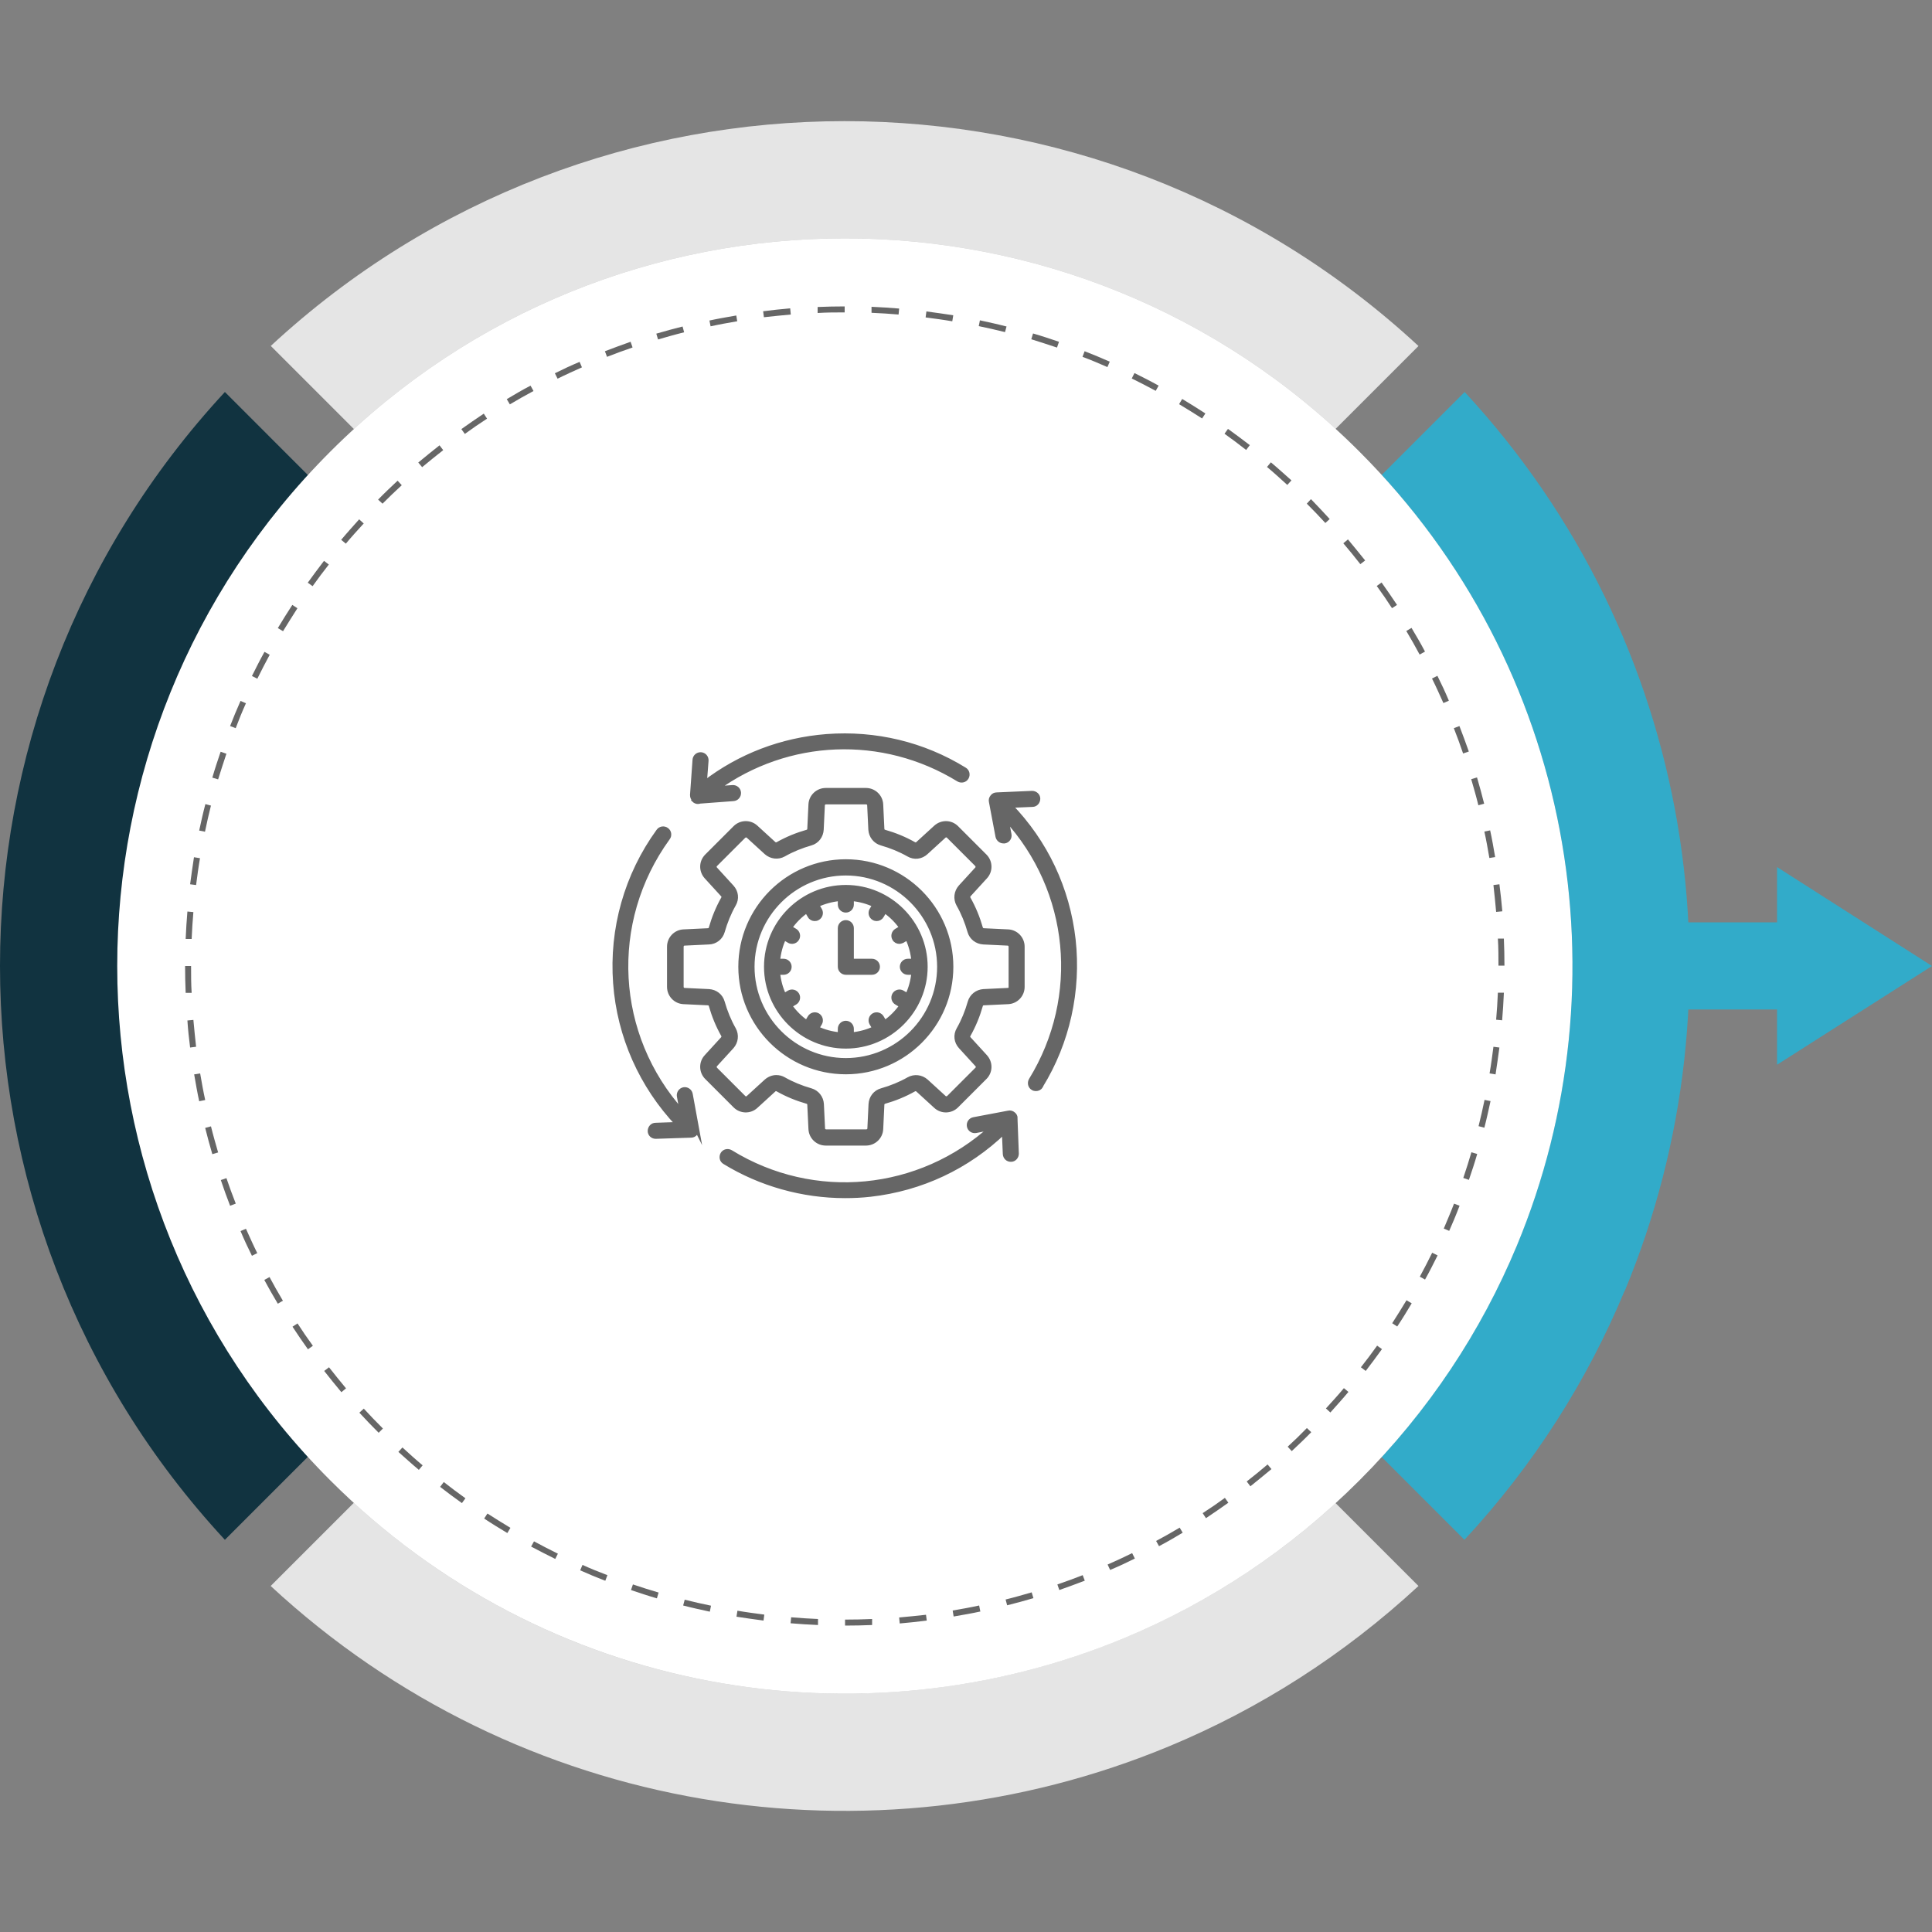
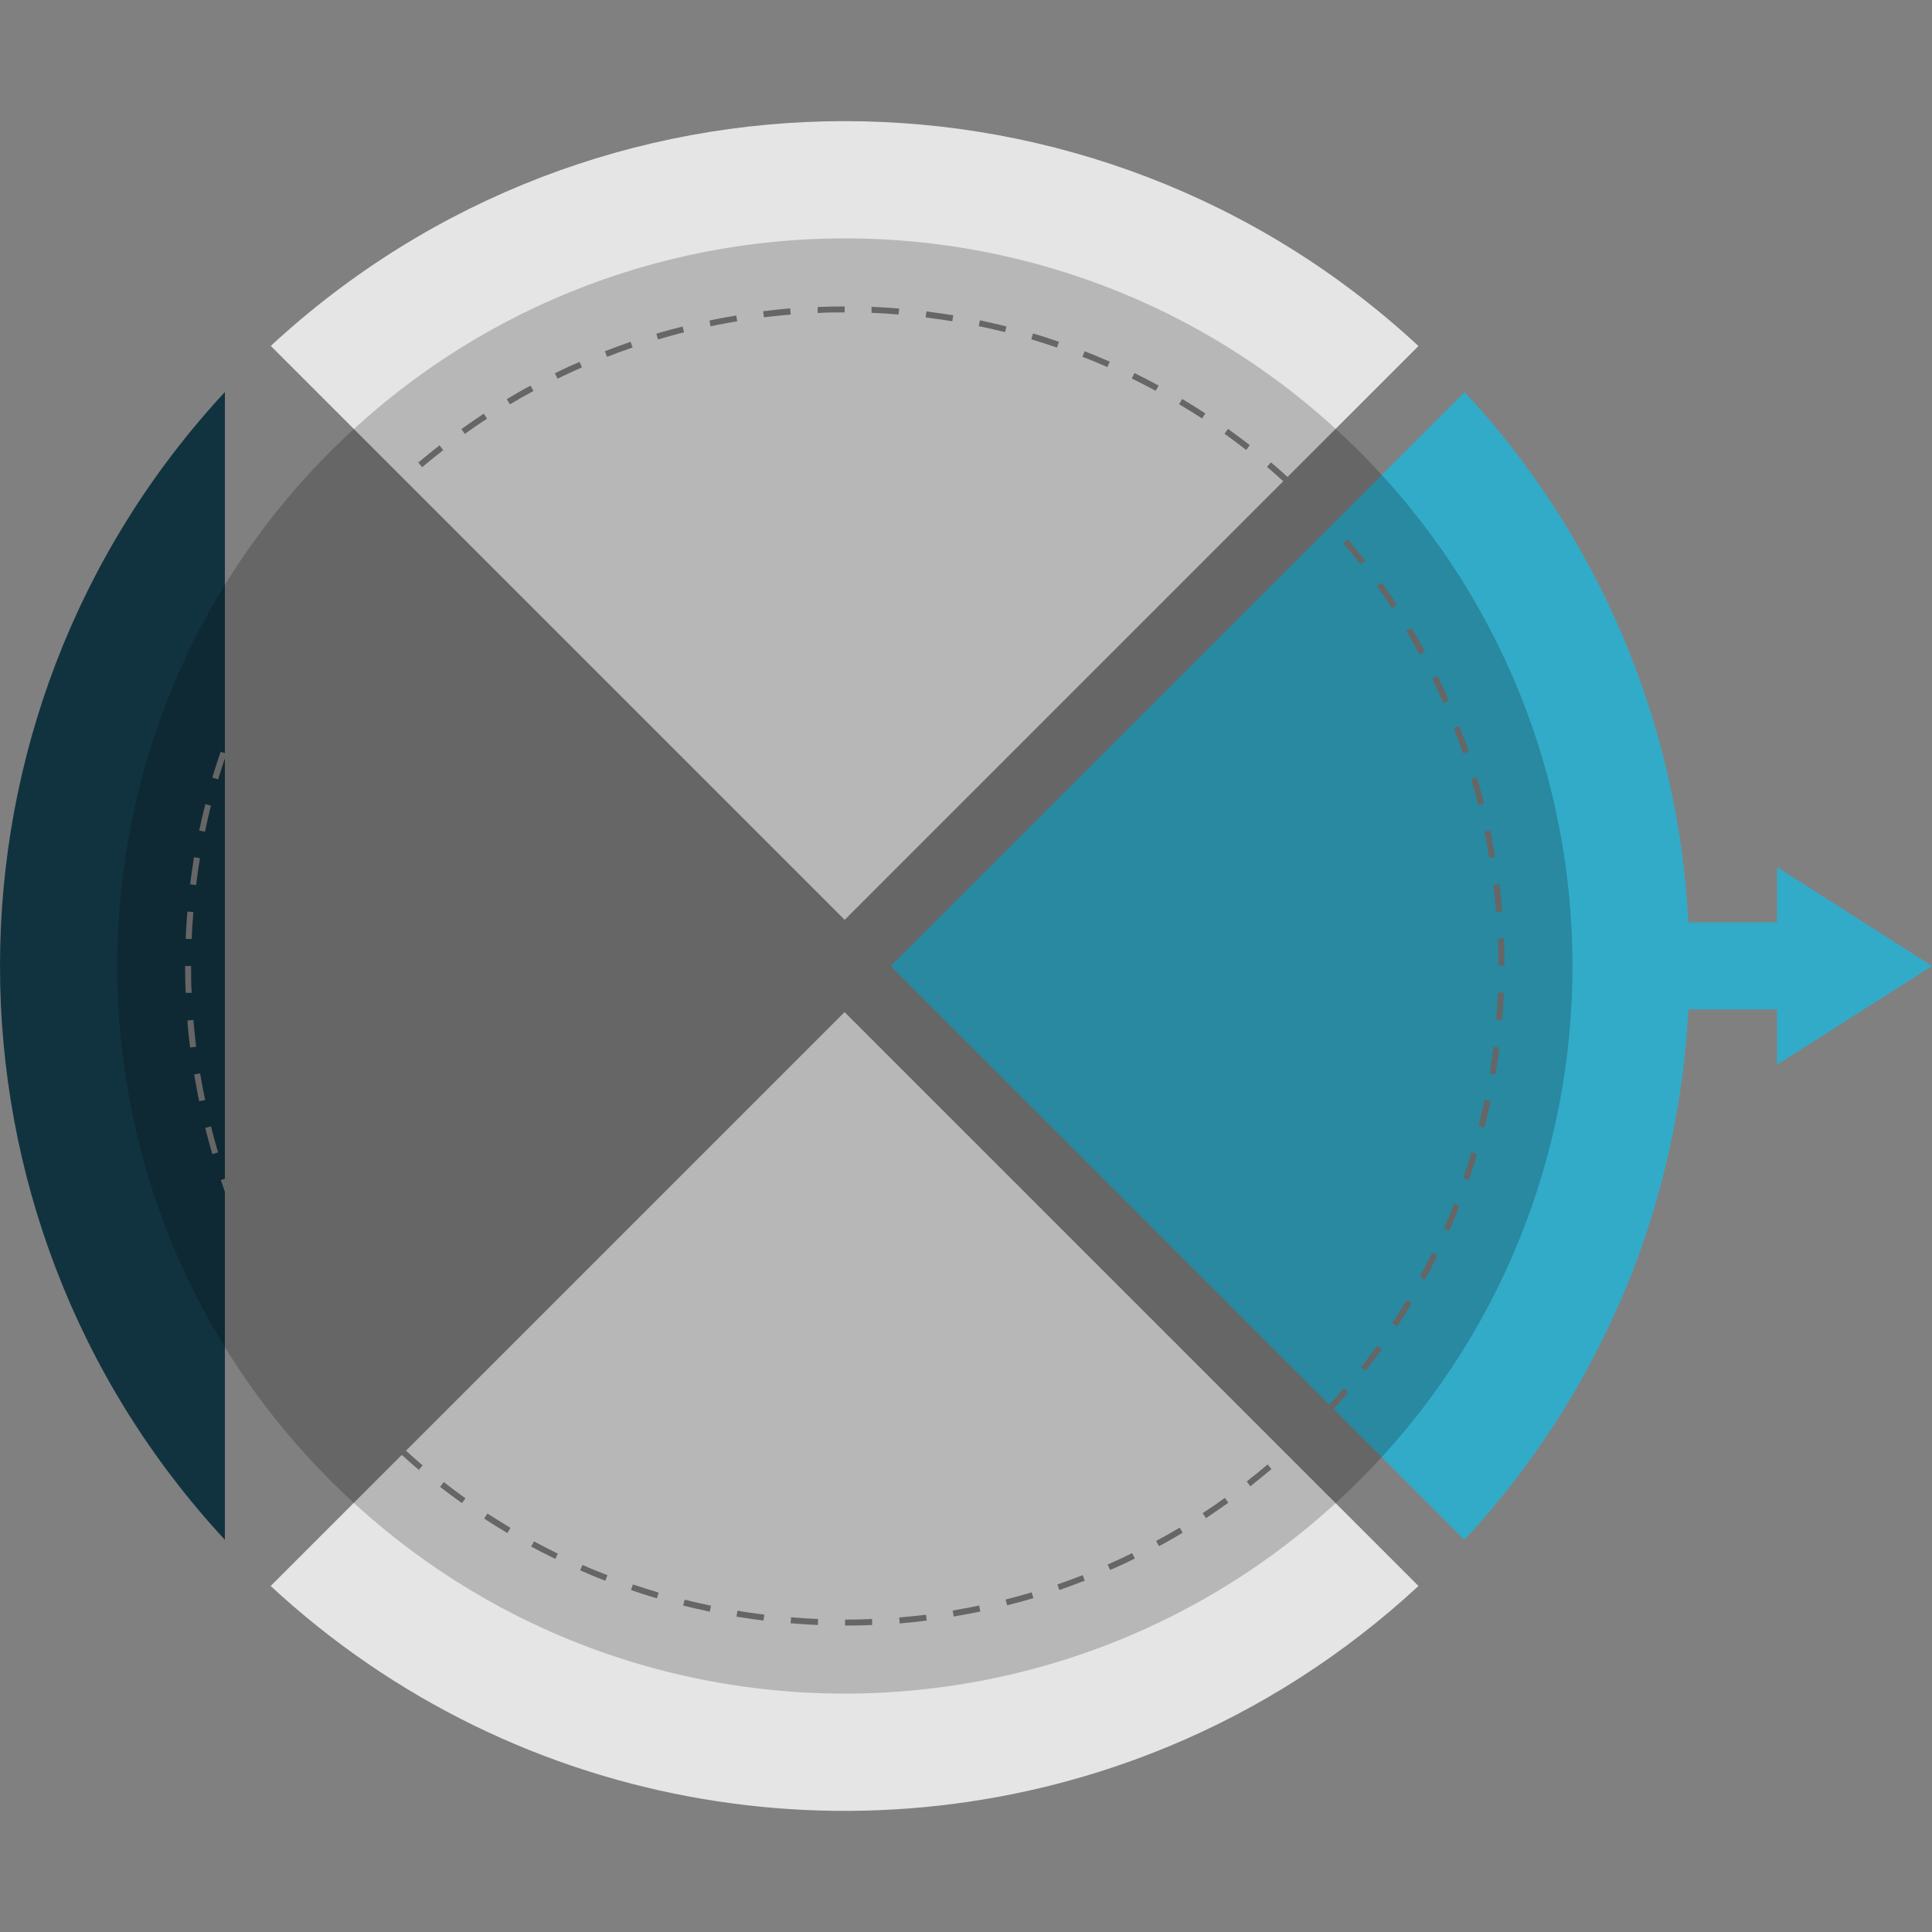
<svg xmlns="http://www.w3.org/2000/svg" id="Layer_1" width="100" height="100" viewBox="0 0 100 100">
  <rect x="0" y="0" width="100" height="100" fill="#808080" stroke="none" />
  <polygon points="87.18 47.74 87.18 52.25 91.98 52.25 91.98 55.11 100 50 91.98 44.88 91.98 47.74 87.18 47.74" style="fill: #32abc9;" />
  <path d="M84.1,66.81c6.39-15.38,3.63-33.66-8.29-46.52l-29.71,29.71,29.7,29.7c3.6-3.88,6.36-8.25,8.29-12.89Z" style="fill: #32abc9;" />
-   <path d="M11.64,20.29c-15.52,16.74-15.52,42.67,0,59.41l29.7-29.7L11.64,20.29Z" style="fill: #113340;" />
+   <path d="M11.64,20.29c-15.52,16.74-15.52,42.67,0,59.41L11.64,20.29Z" style="fill: #113340;" />
  <path d="M14.02,17.91l29.7,29.7,29.7-29.7c-16.74-15.52-42.67-15.52-59.41,0Z" style="fill: #e5e5e5;" />
  <path d="M43.72,52.38l-29.71,29.71c12.86,11.92,31.14,14.69,46.52,8.29,4.64-1.93,9.01-4.7,12.89-8.29l-29.7-29.7Z" style="fill: #e5e5e5;" />
  <g style="opacity: .2;">
    <path d="M17.1,23.37c14.71-14.71,38.55-14.71,53.26,0,14.71,14.71,14.71,38.55,0,53.26-11.11,11.11-27.45,13.83-41.11,8.15-4.42-1.84-8.55-4.55-12.15-8.15-3.59-3.59-6.31-7.73-8.15-12.15-5.68-13.66-2.97-29.99,8.15-41.11Z" />
  </g>
-   <path d="M17.1,76.63c-14.71-14.71-14.71-38.55,0-53.26,14.71-14.71,38.55-14.71,53.26,0,11.11,11.11,13.83,27.45,8.15,41.11-1.84,4.42-4.55,8.55-8.15,12.15-3.59,3.59-7.73,6.31-12.15,8.15-13.66,5.68-29.99,2.97-41.11-8.15Z" style="fill: #fff;" />
  <path d="M77.87,49.98h-.31c0-.46,0-.93-.03-1.4h.31c.02.46.03.93.03,1.4ZM77.84,51.4c-.02.47-.05.94-.09,1.41l-.31-.03c.04-.46.07-.93.09-1.4h.31ZM77.75,47.17l-.31.03c-.04-.46-.09-.93-.14-1.39l.31-.04c.06.47.11.94.15,1.4ZM77.61,54.21c-.06.46-.13.93-.2,1.4l-.31-.05c.08-.46.14-.92.2-1.38l.31.04ZM77.4,44.36l-.31.05c-.08-.46-.16-.92-.26-1.37l.3-.06c.1.46.18.92.26,1.39ZM77.15,56.99c-.1.46-.2.92-.32,1.38l-.3-.08c.11-.45.22-.91.31-1.36l.3.06ZM76.82,41.6l-.3.08c-.11-.45-.24-.9-.37-1.35l.3-.09c.13.45.26.91.37,1.36ZM76.46,59.73c-.13.45-.28.9-.43,1.34l-.29-.1c.15-.44.29-.89.42-1.33l.3.09ZM76.02,38.9l-.29.1c-.15-.44-.31-.88-.48-1.31l.29-.11c.17.44.33.88.49,1.33ZM75.55,62.4c-.09.24-.19.49-.29.73-.08.19-.16.38-.25.58l-.28-.12c.08-.19.16-.38.24-.57.1-.24.2-.48.29-.72l.29.11ZM74.99,36.27l-.28.12c-.19-.42-.38-.85-.59-1.27l.28-.14c.21.42.41.85.59,1.28ZM74.41,64.98c-.21.42-.42.84-.65,1.25l-.27-.15c.22-.41.44-.83.64-1.24l.28.14ZM73.75,33.73l-.27.15c-.22-.41-.45-.82-.69-1.22l.27-.16c.24.4.48.81.7,1.23ZM73.07,67.46c-.24.4-.49.81-.75,1.2l-.26-.17c.25-.39.5-.79.74-1.19l.27.16ZM72.31,31.31l-.26.17c-.25-.39-.52-.78-.79-1.15l.25-.18c.27.38.54.77.8,1.16ZM71.53,69.83c-.27.38-.56.76-.84,1.13l-.25-.19c.29-.37.57-.74.84-1.12l.25.18ZM70.66,29.01l-.25.19c-.29-.37-.58-.73-.88-1.08l.24-.2c.3.36.6.73.89,1.09ZM69.79,72.05c-.3.36-.62.71-.93,1.06l-.23-.21c.31-.34.63-.69.93-1.05l.24.2ZM68.83,26.86l-.23.21c-.31-.34-.63-.67-.96-1l.21-.23h.01c.33.34.65.68.96,1.02ZM67.88,74.13h-.01c-.33.34-.67.66-1.01.98l-.21-.23c.34-.31.67-.63.99-.96h.01s.22.21.22.21ZM66.84,24.87l-.21.23c-.34-.31-.69-.63-1.05-.93l.2-.24c.36.3.71.62,1.06.93ZM65.81,76.04c-.36.3-.73.6-1.09.89l-.19-.25c.37-.29.73-.58,1.08-.88l.2.24ZM64.69,23.04l-.19.25c-.37-.29-.74-.57-1.12-.84l.18-.25c.38.27.76.56,1.13.84ZM63.58,77.78c-.38.27-.77.54-1.16.8l-.17-.26c.39-.25.78-.52,1.15-.79l.18.25ZM62.39,21.4l-.17.26c-.39-.25-.79-.5-1.19-.74l.16-.27c.4.24.8.49,1.2.75ZM61.22,79.33c-.4.24-.81.48-1.23.7l-.15-.27c.41-.22.82-.45,1.22-.69l.16.27ZM59.97,19.96l-.15.27c-.41-.22-.83-.44-1.24-.64l.14-.28c.42.21.84.42,1.25.65ZM58.74,80.67c-.42.21-.85.41-1.28.59l-.13-.28c.43-.19.85-.38,1.27-.59l.14.28ZM57.44,18.72l-.12.28c-.43-.19-.86-.37-1.29-.53l.11-.29c.44.17.87.35,1.3.54ZM56.16,81.81c-.44.17-.88.33-1.33.49l-.1-.29c.44-.15.88-.31,1.31-.48l.11.29ZM54.81,17.7l-.1.29c-.44-.15-.89-.29-1.33-.43l.09-.3c.45.13.9.28,1.34.43ZM53.49,82.72c-.45.13-.91.26-1.36.37l-.08-.3c.45-.11.9-.24,1.35-.37l.09.3ZM52.1,16.89l-.08.3c-.45-.11-.91-.22-1.36-.31l.06-.3c.46.1.92.2,1.38.32ZM50.75,83.41c-.46.1-.93.18-1.39.26l-.05-.31c.46-.08.92-.16,1.37-.26l.06.3ZM49.34,16.32l-.05.31c-.46-.08-.92-.14-1.38-.2l.04-.31c.47.06.94.13,1.4.2ZM47.97,83.88c-.46.06-.94.11-1.4.15l-.03-.31c.46-.04.93-.09,1.39-.14l.04.31ZM46.54,15.97l-.03.31c-.46-.04-.93-.07-1.4-.09v-.31c.48.02.95.05,1.42.09ZM45.15,84.11c-.47.02-.94.03-1.41.03v-.31c.46,0,.94-.01,1.4-.03v.31ZM43.72,16.17c-.46,0-.93,0-1.4.03v-.31c.46-.02.93-.03,1.4-.03v.31ZM42.34,83.8v.31c-.48-.02-.95-.05-1.42-.09l.03-.31c.46.04.93.07,1.4.09ZM40.93,16.28c-.46.04-.93.09-1.39.14l-.04-.31c.46-.06.94-.11,1.4-.15l.03.31ZM39.56,83.57l-.04.31c-.47-.06-.94-.13-1.4-.2l.05-.31c.46.08.92.14,1.38.2ZM38.15,16.63c-.46.08-.92.16-1.37.26l-.06-.3c.46-.1.93-.18,1.39-.26l.05.31ZM36.8,83.12l-.06.3c-.46-.1-.92-.2-1.38-.32l.08-.3c.45.11.91.22,1.36.31ZM35.41,17.2c-.45.11-.9.24-1.35.37l-.09-.3c.45-.13.91-.26,1.36-.37l.08.3ZM34.09,82.43l-.09.3c-.45-.13-.9-.28-1.34-.43l.1-.29c.44.15.89.29,1.33.42ZM32.73,17.99c-.44.15-.88.31-1.31.48l-.11-.29c.44-.17.88-.33,1.33-.49l.1.29ZM31.44,81.53l-.11.29c-.44-.17-.88-.35-1.3-.54l.12-.28c.42.19.86.37,1.29.53ZM30.13,19.01c-.42.19-.85.38-1.27.59l-.14-.28c.42-.21.85-.41,1.28-.59l.12.28ZM28.88,80.41l-.14.28c-.42-.21-.84-.42-1.25-.64l.15-.27c.41.22.83.44,1.24.64ZM27.61,20.24c-.41.22-.82.45-1.22.69l-.16-.27c.4-.24.81-.48,1.23-.7l.15.27ZM26.42,79.08l-.16.27c-.4-.24-.81-.49-1.2-.75l.17-.26c.39.25.79.5,1.19.74ZM25.21,21.67c-.39.25-.78.52-1.15.79l-.18-.25c.38-.27.77-.54,1.16-.8l.17.26ZM24.09,77.55l-.18.25c-.38-.27-.76-.55-1.13-.84l.19-.25c.37.29.74.57,1.12.84ZM22.94,23.3c-.37.29-.73.58-1.09.88l-.2-.24c.36-.3.73-.6,1.1-.89l.19.25ZM21.88,75.84l-.2.24c-.36-.3-.71-.62-1.06-.93l.21-.23c.34.31.69.63,1.05.93ZM20.8,25.11c-.34.31-.68.64-1,.96l-.23-.21h0c.33-.34.67-.66,1.01-.98l.21.23ZM19.82,73.94l-.22.22-.02-.02c-.33-.33-.66-.67-.98-1.02l.23-.21c.31.34.64.68.97,1.01l.02.02ZM18.83,27.09c-.31.34-.63.69-.93,1.05l-.24-.2c.3-.36.62-.71.93-1.06l.23.21ZM17.91,71.86l-.24.2c-.3-.36-.6-.73-.89-1.1l.25-.19c.29.37.58.73.88,1.09ZM17.02,29.22c-.29.37-.57.74-.84,1.12l-.25-.18c.27-.38.56-.76.84-1.13l.25.19ZM16.19,69.66l-.25.18c-.27-.38-.54-.77-.8-1.17l.26-.17c.25.39.52.78.79,1.15ZM15.39,31.49c-.25.39-.5.79-.74,1.18l-.27-.16c.24-.4.49-.8.75-1.2l.26.17ZM14.65,67.32l-.27.16c-.24-.4-.48-.82-.7-1.23l.27-.15c.22.41.45.82.69,1.22ZM13.96,33.89c-.22.41-.44.83-.64,1.24l-.28-.14c.21-.42.42-.84.65-1.25l.27.15ZM13.32,64.86l-.28.14c-.21-.42-.41-.85-.59-1.28l.28-.12c.19.42.38.85.59,1.27ZM12.73,36.4c-.19.42-.37.86-.53,1.29l-.29-.11c.17-.44.35-.87.54-1.3l.28.12ZM12.2,62.3l-.29.11c-.17-.44-.33-.88-.48-1.33l.29-.1c.15.44.31.88.48,1.31ZM11.72,39.01c-.15.44-.29.89-.43,1.33l-.3-.09c.13-.45.28-.9.43-1.34l.29.1ZM11.29,59.65l-.3.09c-.13-.45-.26-.91-.37-1.36l.3-.08c.11.45.24.9.37,1.35ZM10.92,41.69c-.11.45-.22.91-.31,1.36l-.3-.06c.1-.46.2-.92.32-1.37l.3.08ZM10.61,56.94l-.3.06c-.1-.46-.18-.93-.26-1.39l.31-.05c.08.46.16.92.26,1.37ZM10.35,44.43c-.08.46-.14.92-.2,1.38l-.31-.04c.06-.46.13-.93.2-1.4l.31.05ZM10.15,54.18l-.31.04c-.06-.46-.11-.94-.14-1.4l.31-.03c.04.46.09.93.14,1.39ZM10.01,47.2c-.04.46-.07.93-.09,1.4h-.31c.02-.48.05-.95.09-1.42l.31.03ZM9.92,51.39h-.31c-.02-.45-.03-.93-.03-1.39h.31s0,0,0,0c0,.47,0,.93.03,1.4Z" style="fill: #666;" />
-   <path d="M52.54,57.88l.07,1.83c0,.16-.12.3-.28.3,0,0,0,0-.01,0-.16,0-.28-.12-.29-.28l-.05-1.17c-1.91,1.84-4.3,2.96-6.93,3.26-.44.05-.88.07-1.31.07-2.19,0-4.37-.61-6.23-1.75-.14-.08-.18-.26-.1-.4.08-.14.26-.18.4-.1,4.32,2.66,9.81,2.11,13.53-1.28l-.83.16c-.16.03-.31-.07-.34-.23-.03-.16.07-.31.23-.34l1.8-.34c.08-.02.17,0,.24.06.07.05.11.13.11.22h0ZM36.05,58.41c.02.08,0,.17-.06.24-.05.07-.13.11-.22.11l-1.83.06h0c-.16,0-.29-.12-.29-.28,0-.16.12-.3.28-.3l1.17-.04c-1.89-1.99-3.04-4.57-3.24-7.31-.21-2.81.58-5.6,2.23-7.87.09-.13.28-.16.41-.06.13.09.16.28.06.41-3.16,4.36-2.82,10.24.75,14.2l-.15-.83c-.03-.16.08-.31.23-.34.16-.03.31.08.34.23l.33,1.8h0ZM35.93,41.38c-.06-.06-.09-.14-.09-.23l.13-1.82c.01-.16.15-.28.31-.27.16.01.28.15.27.31l-.09,1.17c1.83-1.41,4.01-2.24,6.33-2.42,2.52-.19,4.99.4,7.13,1.72.14.08.18.26.1.4-.08.14-.26.18-.4.1-3.94-2.42-8.86-2.2-12.55.48l.85-.06c.16-.01.3.11.31.27.01.16-.11.3-.27.31l-1.73.13s-.07.02-.1.02c-.08,0-.15-.03-.21-.09,0,0,0,0,0,0h0ZM53.87,56.21c-.05.09-.15.14-.25.14-.05,0-.1-.01-.15-.04-.14-.08-.18-.26-.1-.4,2.66-4.33,2.11-9.83-1.3-13.55l.16.83c.03.16-.07.31-.23.34-.02,0-.04,0-.06,0-.14,0-.26-.1-.29-.24l-.34-1.8c-.02-.08,0-.17.06-.24.05-.07.13-.11.22-.11l1.83-.08c.16,0,.3.12.3.28,0,.16-.12.3-.28.3l-1.17.05c1.85,1.91,2.98,4.31,3.28,6.95.29,2.63-.3,5.31-1.68,7.55h0ZM45.42,50.04c0,.16-.13.29-.29.29h-1.35c-.16,0-.29-.13-.29-.29v-2c0-.16.13-.29.29-.29s.29.13.29.29v1.71h1.06c.16,0,.29.13.29.29h0ZM45.79,52.94c.35-.24.65-.54.89-.89l-.27-.16c-.14-.08-.19-.26-.11-.4.08-.14.26-.19.4-.11l.27.16c.18-.37.29-.78.33-1.21h-.31c-.16,0-.29-.13-.29-.29s.13-.29.29-.29h.31c-.04-.43-.15-.84-.33-1.22l-.27.16s-.1.04-.15.04c-.1,0-.2-.05-.25-.15-.08-.14-.03-.32.11-.4l.27-.16c-.24-.35-.54-.65-.89-.89l-.16.27c-.05.09-.15.15-.25.15-.05,0-.1-.01-.15-.04-.14-.08-.19-.26-.11-.4l.16-.27c-.37-.18-.78-.29-1.21-.33v.31c0,.16-.13.29-.29.29s-.29-.13-.29-.29v-.31c-.43.04-.84.15-1.22.33l.16.27c.08.14.03.32-.11.4-.05.03-.1.04-.15.04-.1,0-.2-.05-.25-.15l-.16-.27c-.35.24-.65.54-.89.89l.27.16c.14.08.19.26.11.4-.05.09-.15.15-.25.15-.05,0-.1-.01-.15-.04l-.27-.16c-.18.37-.29.78-.33,1.22h.31c.16,0,.29.13.29.29s-.13.29-.29.29h-.31c.04.43.15.84.33,1.21l.27-.16c.14-.08.32-.03.4.11.08.14.03.32-.11.4l-.27.16c.24.35.54.65.89.89l.16-.27c.08-.14.26-.19.4-.11.14.08.19.26.11.4l-.16.27c.37.18.78.29,1.22.33v-.31c0-.16.13-.29.29-.29s.29.13.29.29v.31c.43-.04.84-.15,1.21-.33l-.16-.27c-.08-.14-.03-.32.11-.4.14-.08.32-.03.4.11l.16.27h0ZM43.78,45.93c-2.27,0-4.11,1.85-4.11,4.11s1.85,4.11,4.11,4.11,4.11-1.85,4.11-4.11-1.85-4.11-4.11-4.11h0ZM43.78,54.89c2.68,0,4.85-2.18,4.85-4.85s-2.18-4.85-4.85-4.85-4.85,2.18-4.85,4.85,2.18,4.85,4.85,4.85h0ZM43.78,44.6c-3,0-5.44,2.44-5.44,5.44s2.44,5.44,5.44,5.44,5.44-2.44,5.44-5.44-2.44-5.44-5.44-5.44h0ZM52.33,51.08v-2.08c0-.1-.08-.18-.17-.18l-1.26-.06c-.33-.02-.61-.23-.7-.55-.14-.49-.33-.96-.58-1.4-.16-.29-.12-.64.1-.89l.85-.93c.07-.07.06-.18,0-.25l-1.47-1.47c-.07-.07-.18-.07-.25,0l-.93.85c-.25.23-.6.27-.89.1-.44-.25-.91-.44-1.4-.58-.32-.09-.54-.37-.56-.7l-.06-1.26c0-.1-.09-.17-.18-.17h-2.08c-.1,0-.18.08-.18.17l-.06,1.26c-.02.33-.23.61-.55.7-.49.14-.96.33-1.4.58-.29.16-.64.12-.89-.1l-.93-.85c-.07-.07-.18-.06-.25,0l-1.47,1.47c-.07.07-.07.18,0,.25l.85.93c.23.25.27.6.1.89-.25.44-.44.91-.58,1.4-.09.32-.37.54-.7.55l-1.26.06c-.1,0-.17.09-.17.18v2.08c0,.1.08.18.17.18l1.26.06c.33.02.61.23.7.56.14.49.33.96.58,1.4.16.29.12.64-.1.89l-.85.93c-.07.07-.06.18,0,.25l1.47,1.47c.07.07.18.07.25,0l.93-.85c.15-.13.33-.2.51-.2.13,0,.26.03.38.1.44.25.91.44,1.4.58.32.09.54.37.56.7l.06,1.26c0,.1.09.17.18.17h2.08c.1,0,.18-.08.18-.17l.06-1.26c.02-.33.23-.61.56-.7.49-.14.96-.33,1.4-.58.29-.16.64-.12.89.1l.93.85c.07.07.18.06.25,0l1.47-1.47c.07-.07.07-.18,0-.25l-.85-.93c-.23-.25-.27-.6-.1-.89.25-.44.44-.91.58-1.4.09-.32.37-.54.7-.56l1.26-.06c.1,0,.17-.09.17-.18h0ZM52.18,48.23l-1.26-.06c-.08,0-.14-.05-.17-.13-.15-.53-.36-1.04-.63-1.52-.04-.07-.03-.15.02-.21l.85-.93c.28-.3.27-.77-.02-1.06l-1.47-1.47c-.29-.29-.75-.3-1.06-.02l-.93.85c-.06.06-.14.06-.21.02-.48-.27-.99-.48-1.52-.63h0c-.08-.02-.13-.09-.13-.17l-.06-1.26c-.02-.41-.36-.73-.77-.73h-2.08c-.41,0-.75.32-.77.73l-.06,1.26c0,.08-.05.15-.13.17-.53.15-1.04.36-1.52.63-.07.04-.15.03-.21-.02l-.93-.85c-.3-.28-.77-.27-1.06.02l-1.47,1.47c-.29.29-.3.75-.02,1.06l.85.93c.06.06.06.14.02.21-.27.48-.48.99-.63,1.52-.02.08-.09.13-.17.13l-1.26.06c-.41.02-.73.36-.73.77v2.08c0,.41.32.75.73.77l1.26.06c.08,0,.15.05.17.13.15.53.36,1.04.63,1.52.04.07.03.15-.02.21l-.85.93c-.28.3-.27.77.02,1.06l1.47,1.47c.29.29.76.3,1.06.02l.93-.85c.06-.06.14-.06.21-.02.48.27.99.48,1.52.63.08.02.13.09.13.17l.06,1.26c.02.41.36.73.77.73h2.08c.41,0,.75-.32.77-.73l.06-1.26c0-.08.05-.15.13-.17.53-.15,1.04-.36,1.52-.63.07-.04.15-.03.21.02l.93.85c.3.28.77.27,1.06-.02l1.47-1.47c.29-.29.3-.75.02-1.06l-.85-.93c-.06-.06-.06-.14-.02-.21.27-.48.48-.99.63-1.52.02-.08.09-.13.17-.13l1.26-.06c.41-.02.73-.36.73-.77v-2.08c0-.41-.32-.75-.73-.77Z" style="fill: #666; fill-rule: evenodd; stroke: #666; stroke-miterlimit: 10; stroke-width: .25px;" />
</svg>